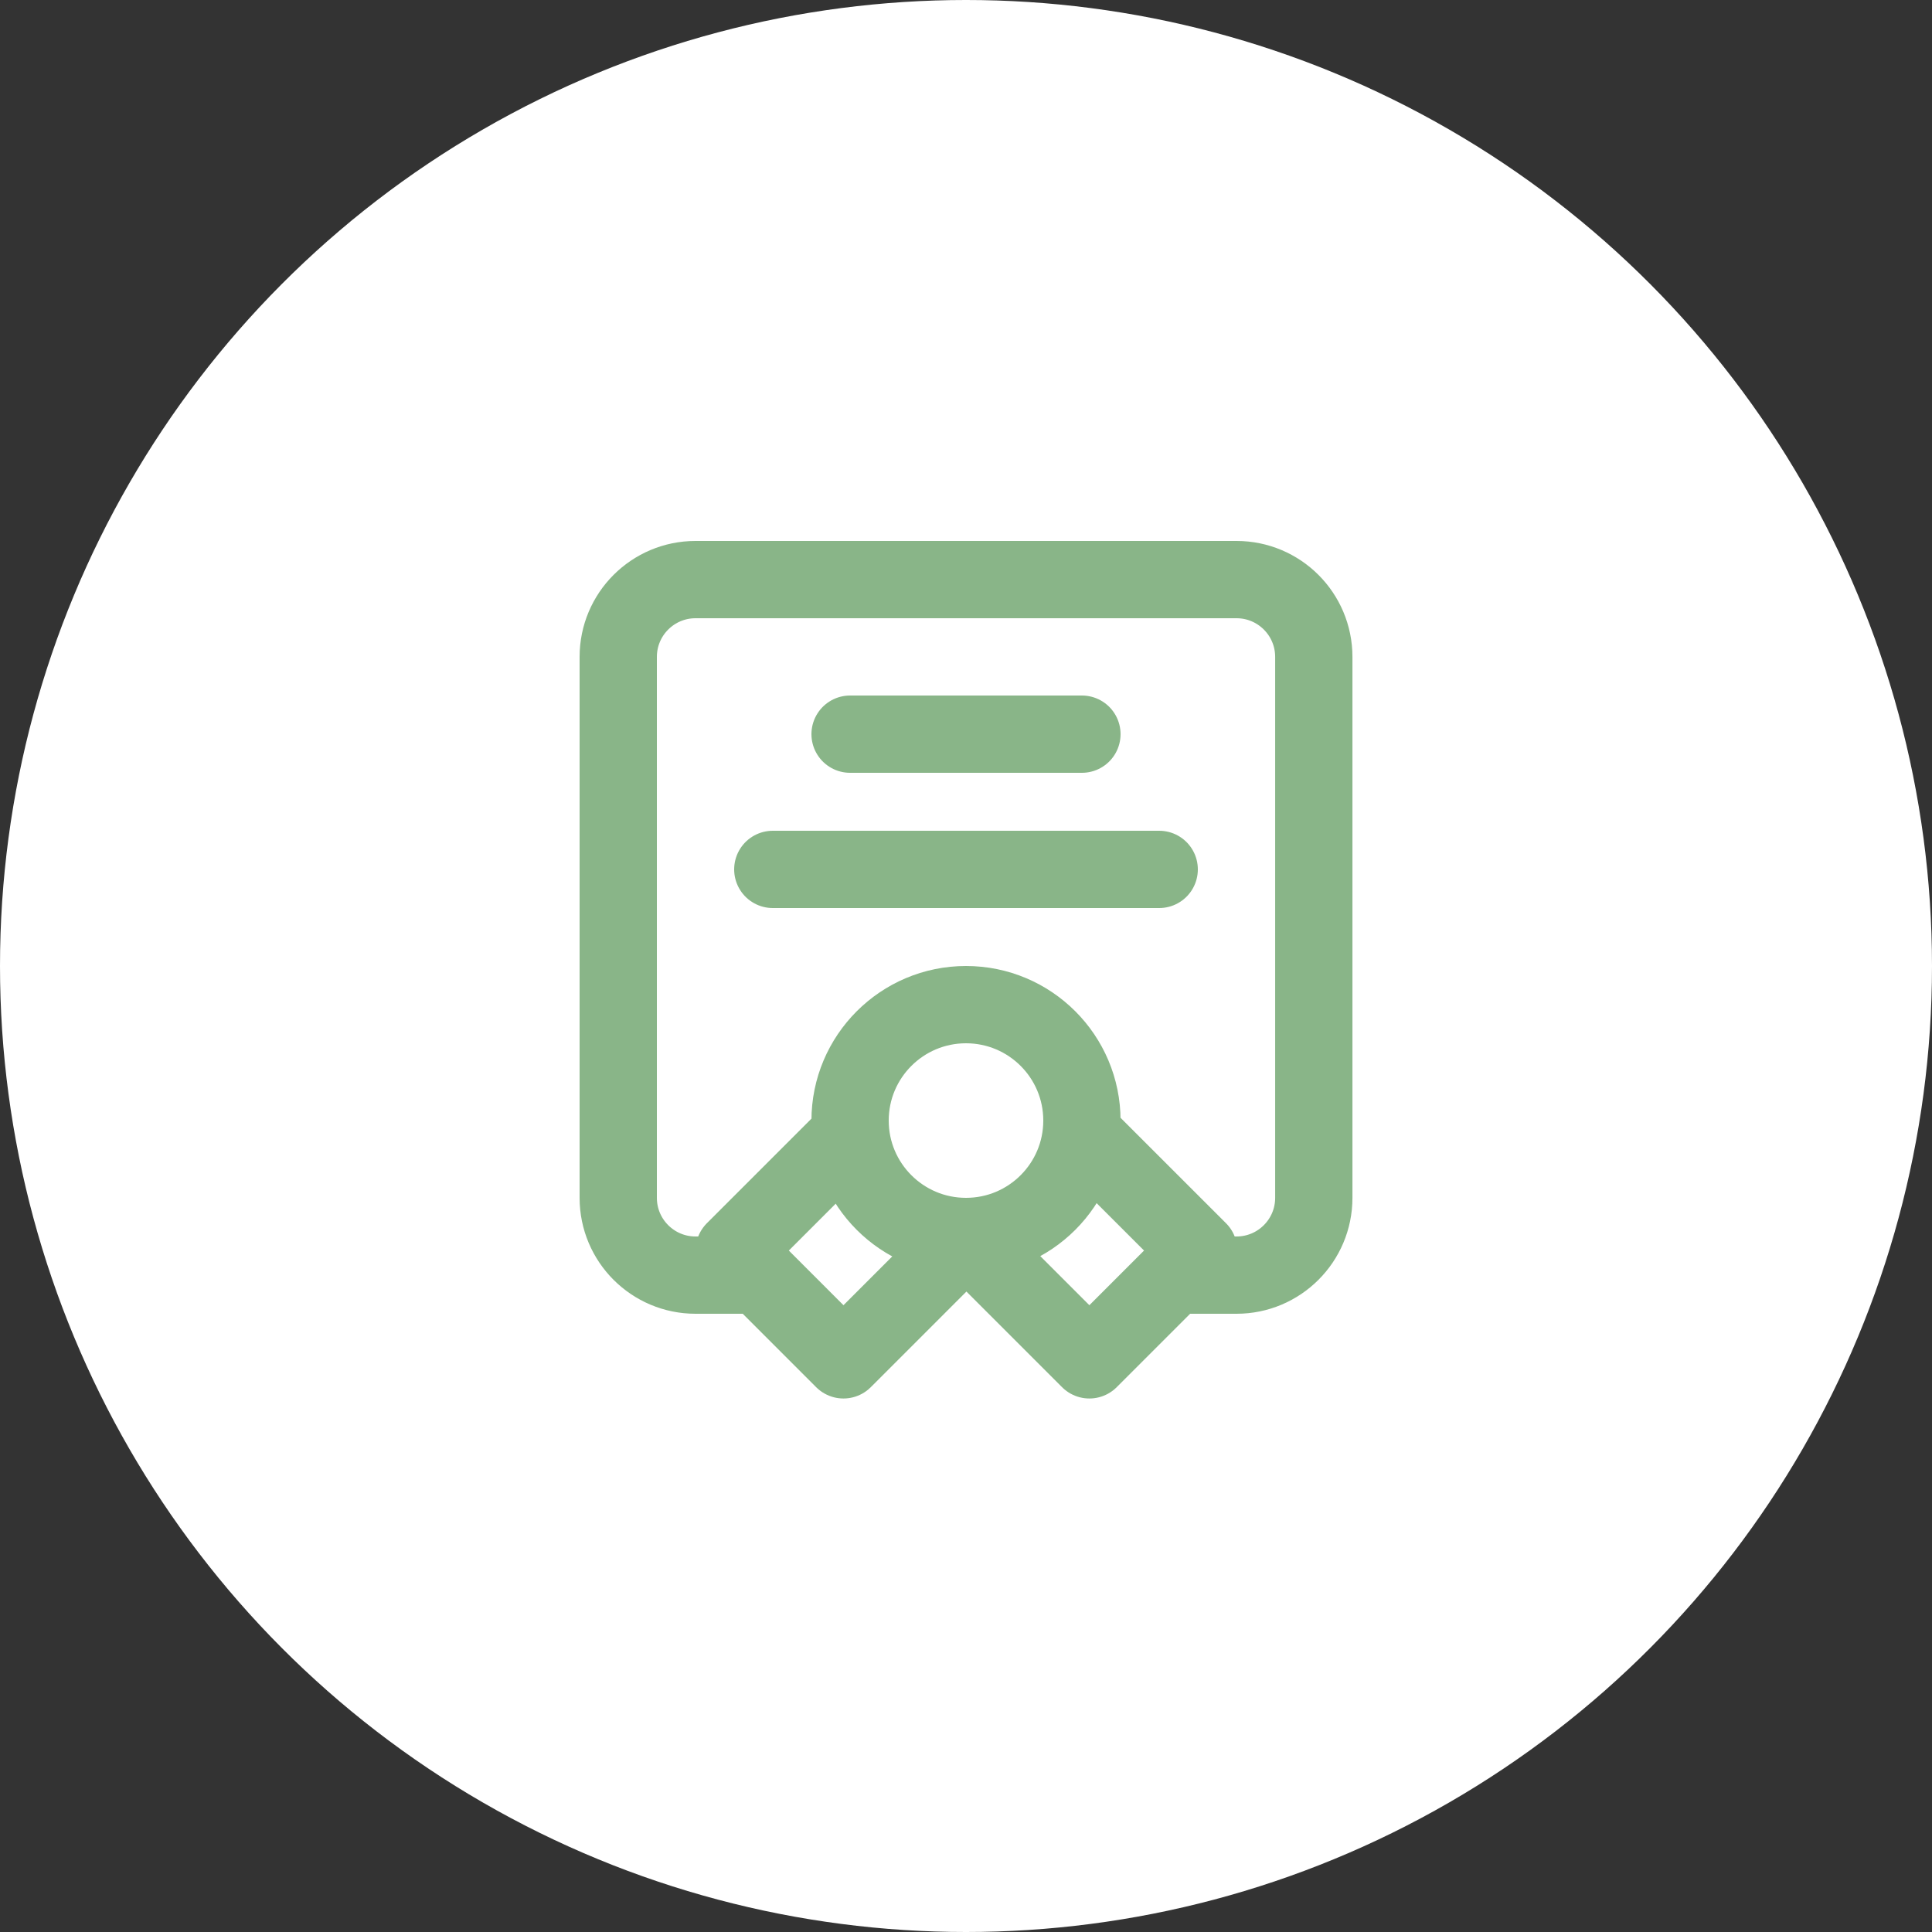
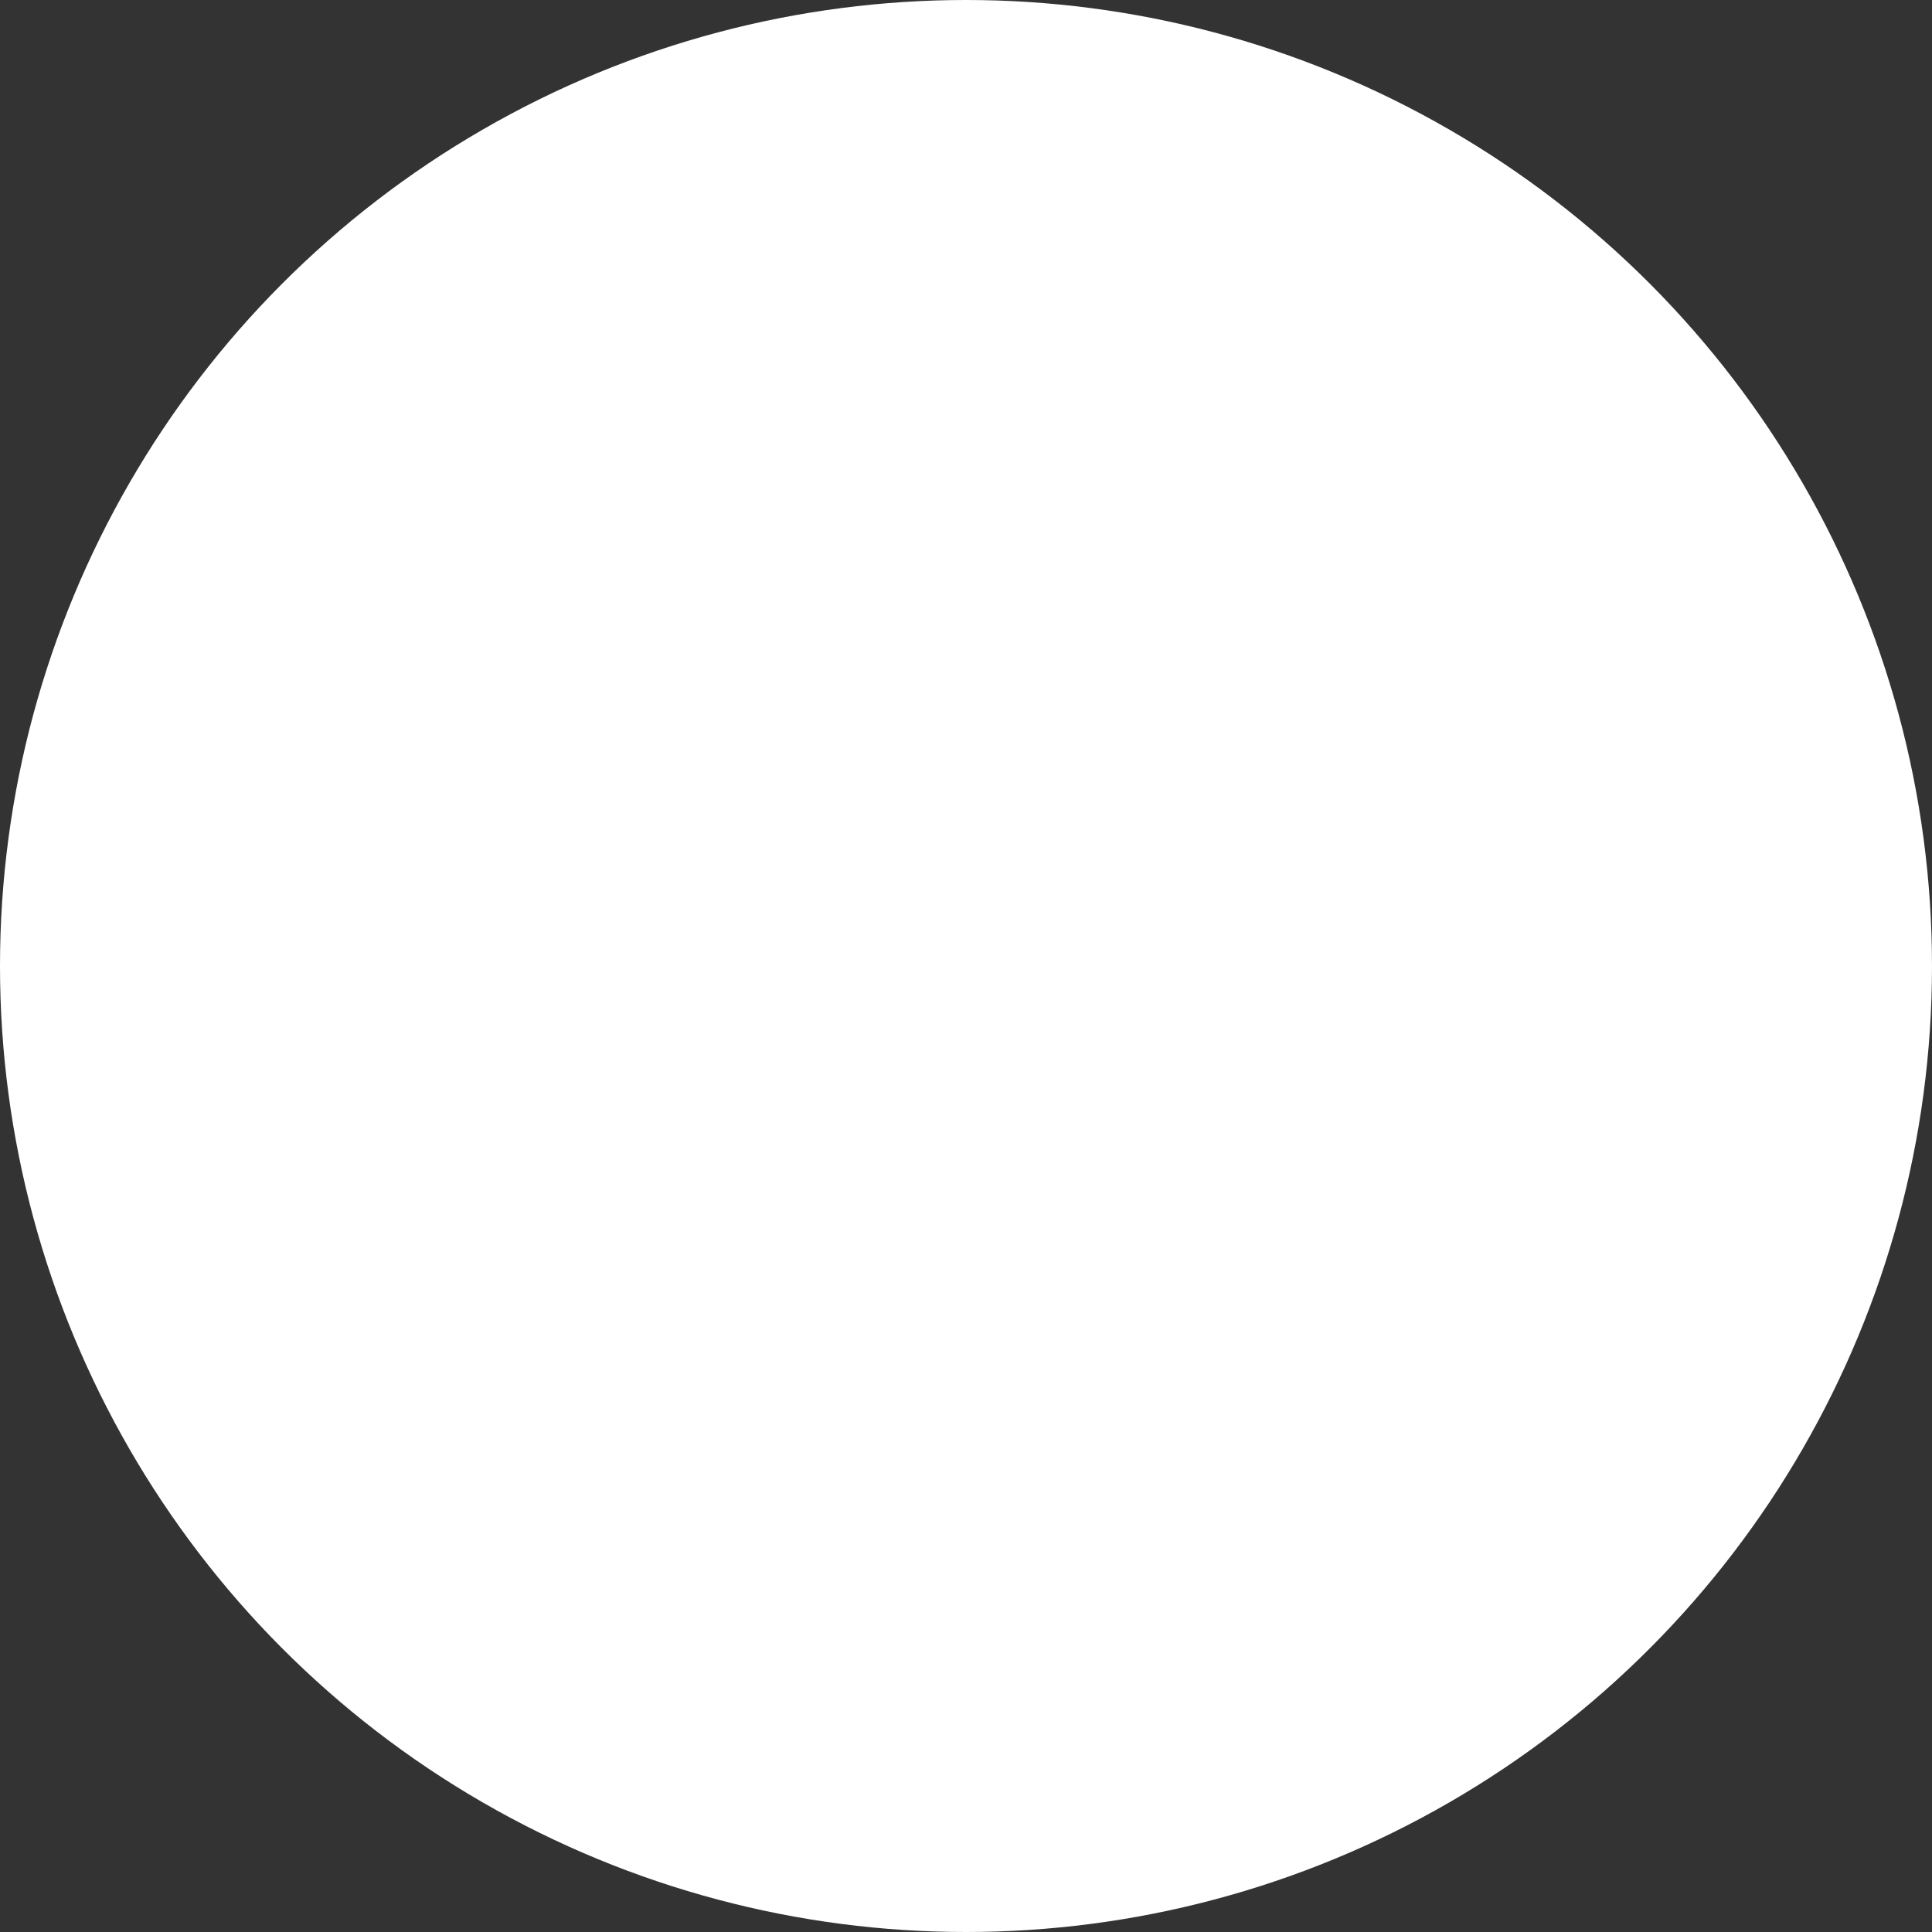
<svg xmlns="http://www.w3.org/2000/svg" width="50" height="50" viewBox="0 0 50 50" fill="none">
  <rect x="0" y="0" width="50" height="50" fill="#333333" stroke="none" />
  <circle cx="25" cy="25" r="25" fill="white" />
-   <path d="M19.5 33H18C16.896 33 16 32.105 16 31V17C16 15.895 16.896 15 18 15H32.001C33.105 15 34.001 15.895 34.001 17V31C34.001 32.105 33.105 33 32.001 33H30.5M25 32C26.657 32 28 30.657 28 29C28 27.343 26.657 26 25 26C23.344 26 22 27.343 22 29C22 30.657 23.344 32 25 32ZM25 32L25.022 32L21.829 35.193L19.001 32.364L22.02 29.345M25 32L28.193 35.193L31.022 32.364L28.002 29.345M22 19H28M20 22.5H30" stroke="#89B588" stroke-width="2" stroke-linecap="round" stroke-linejoin="round" />
</svg>